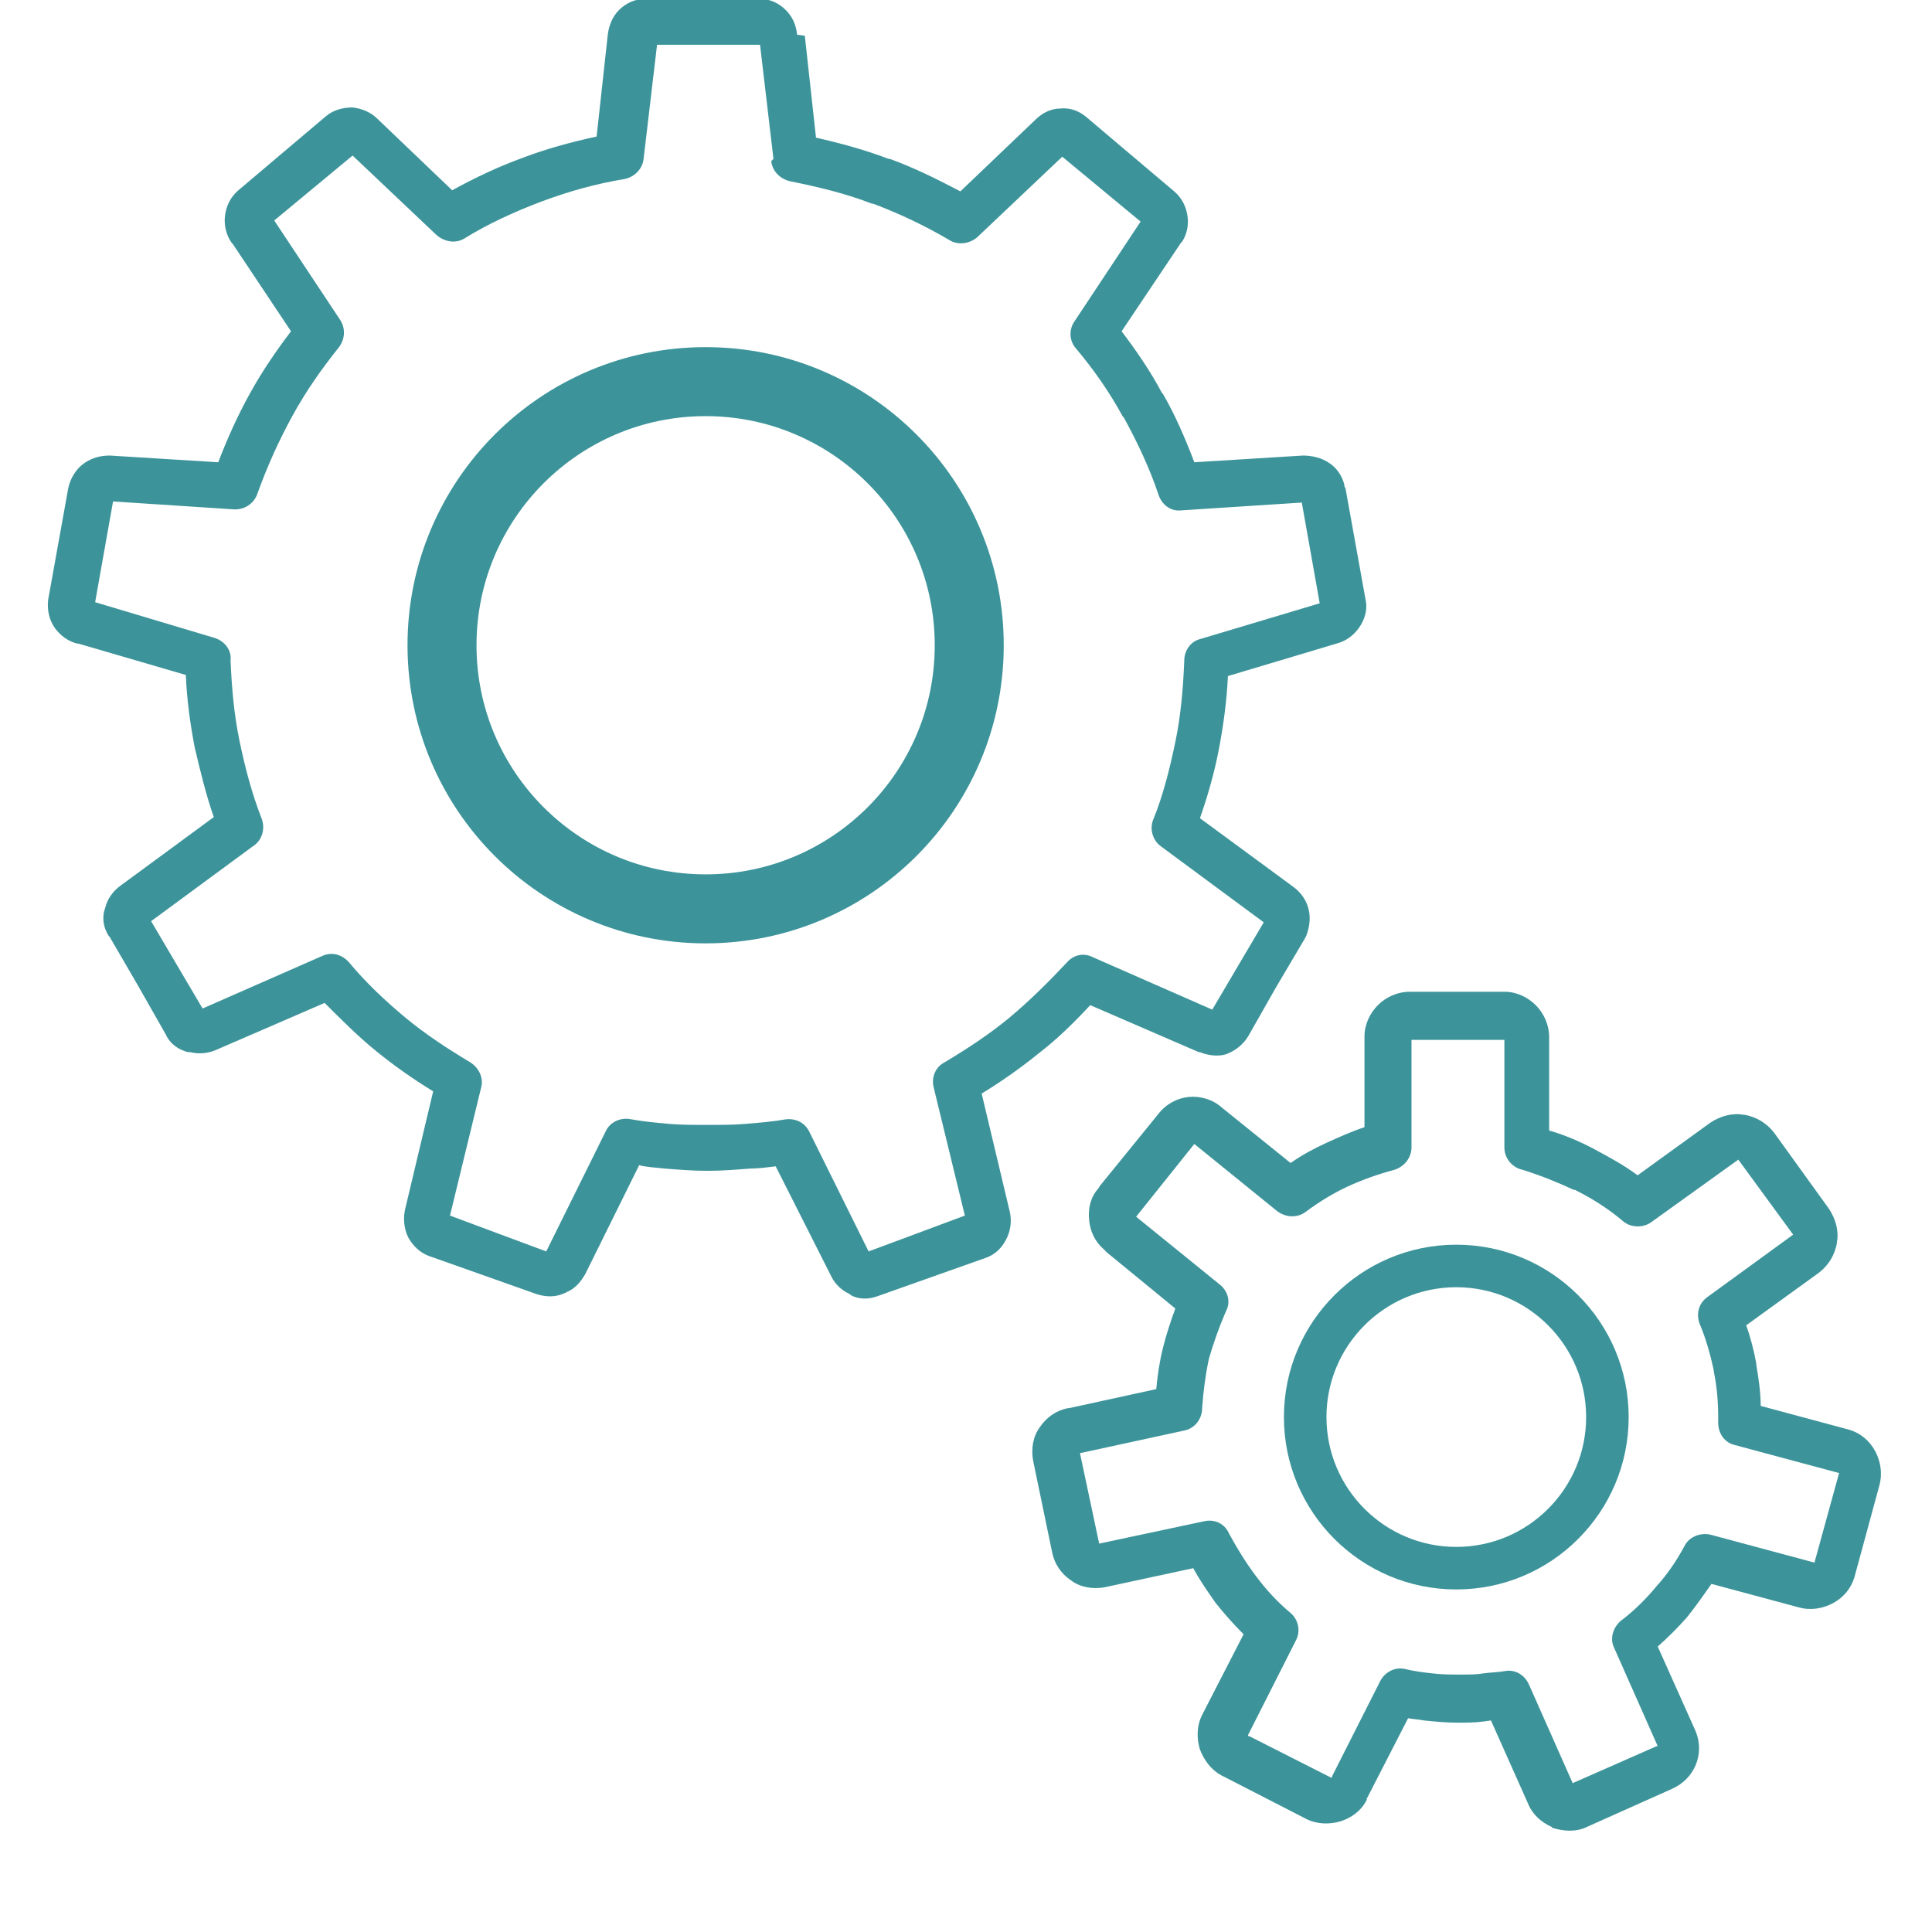
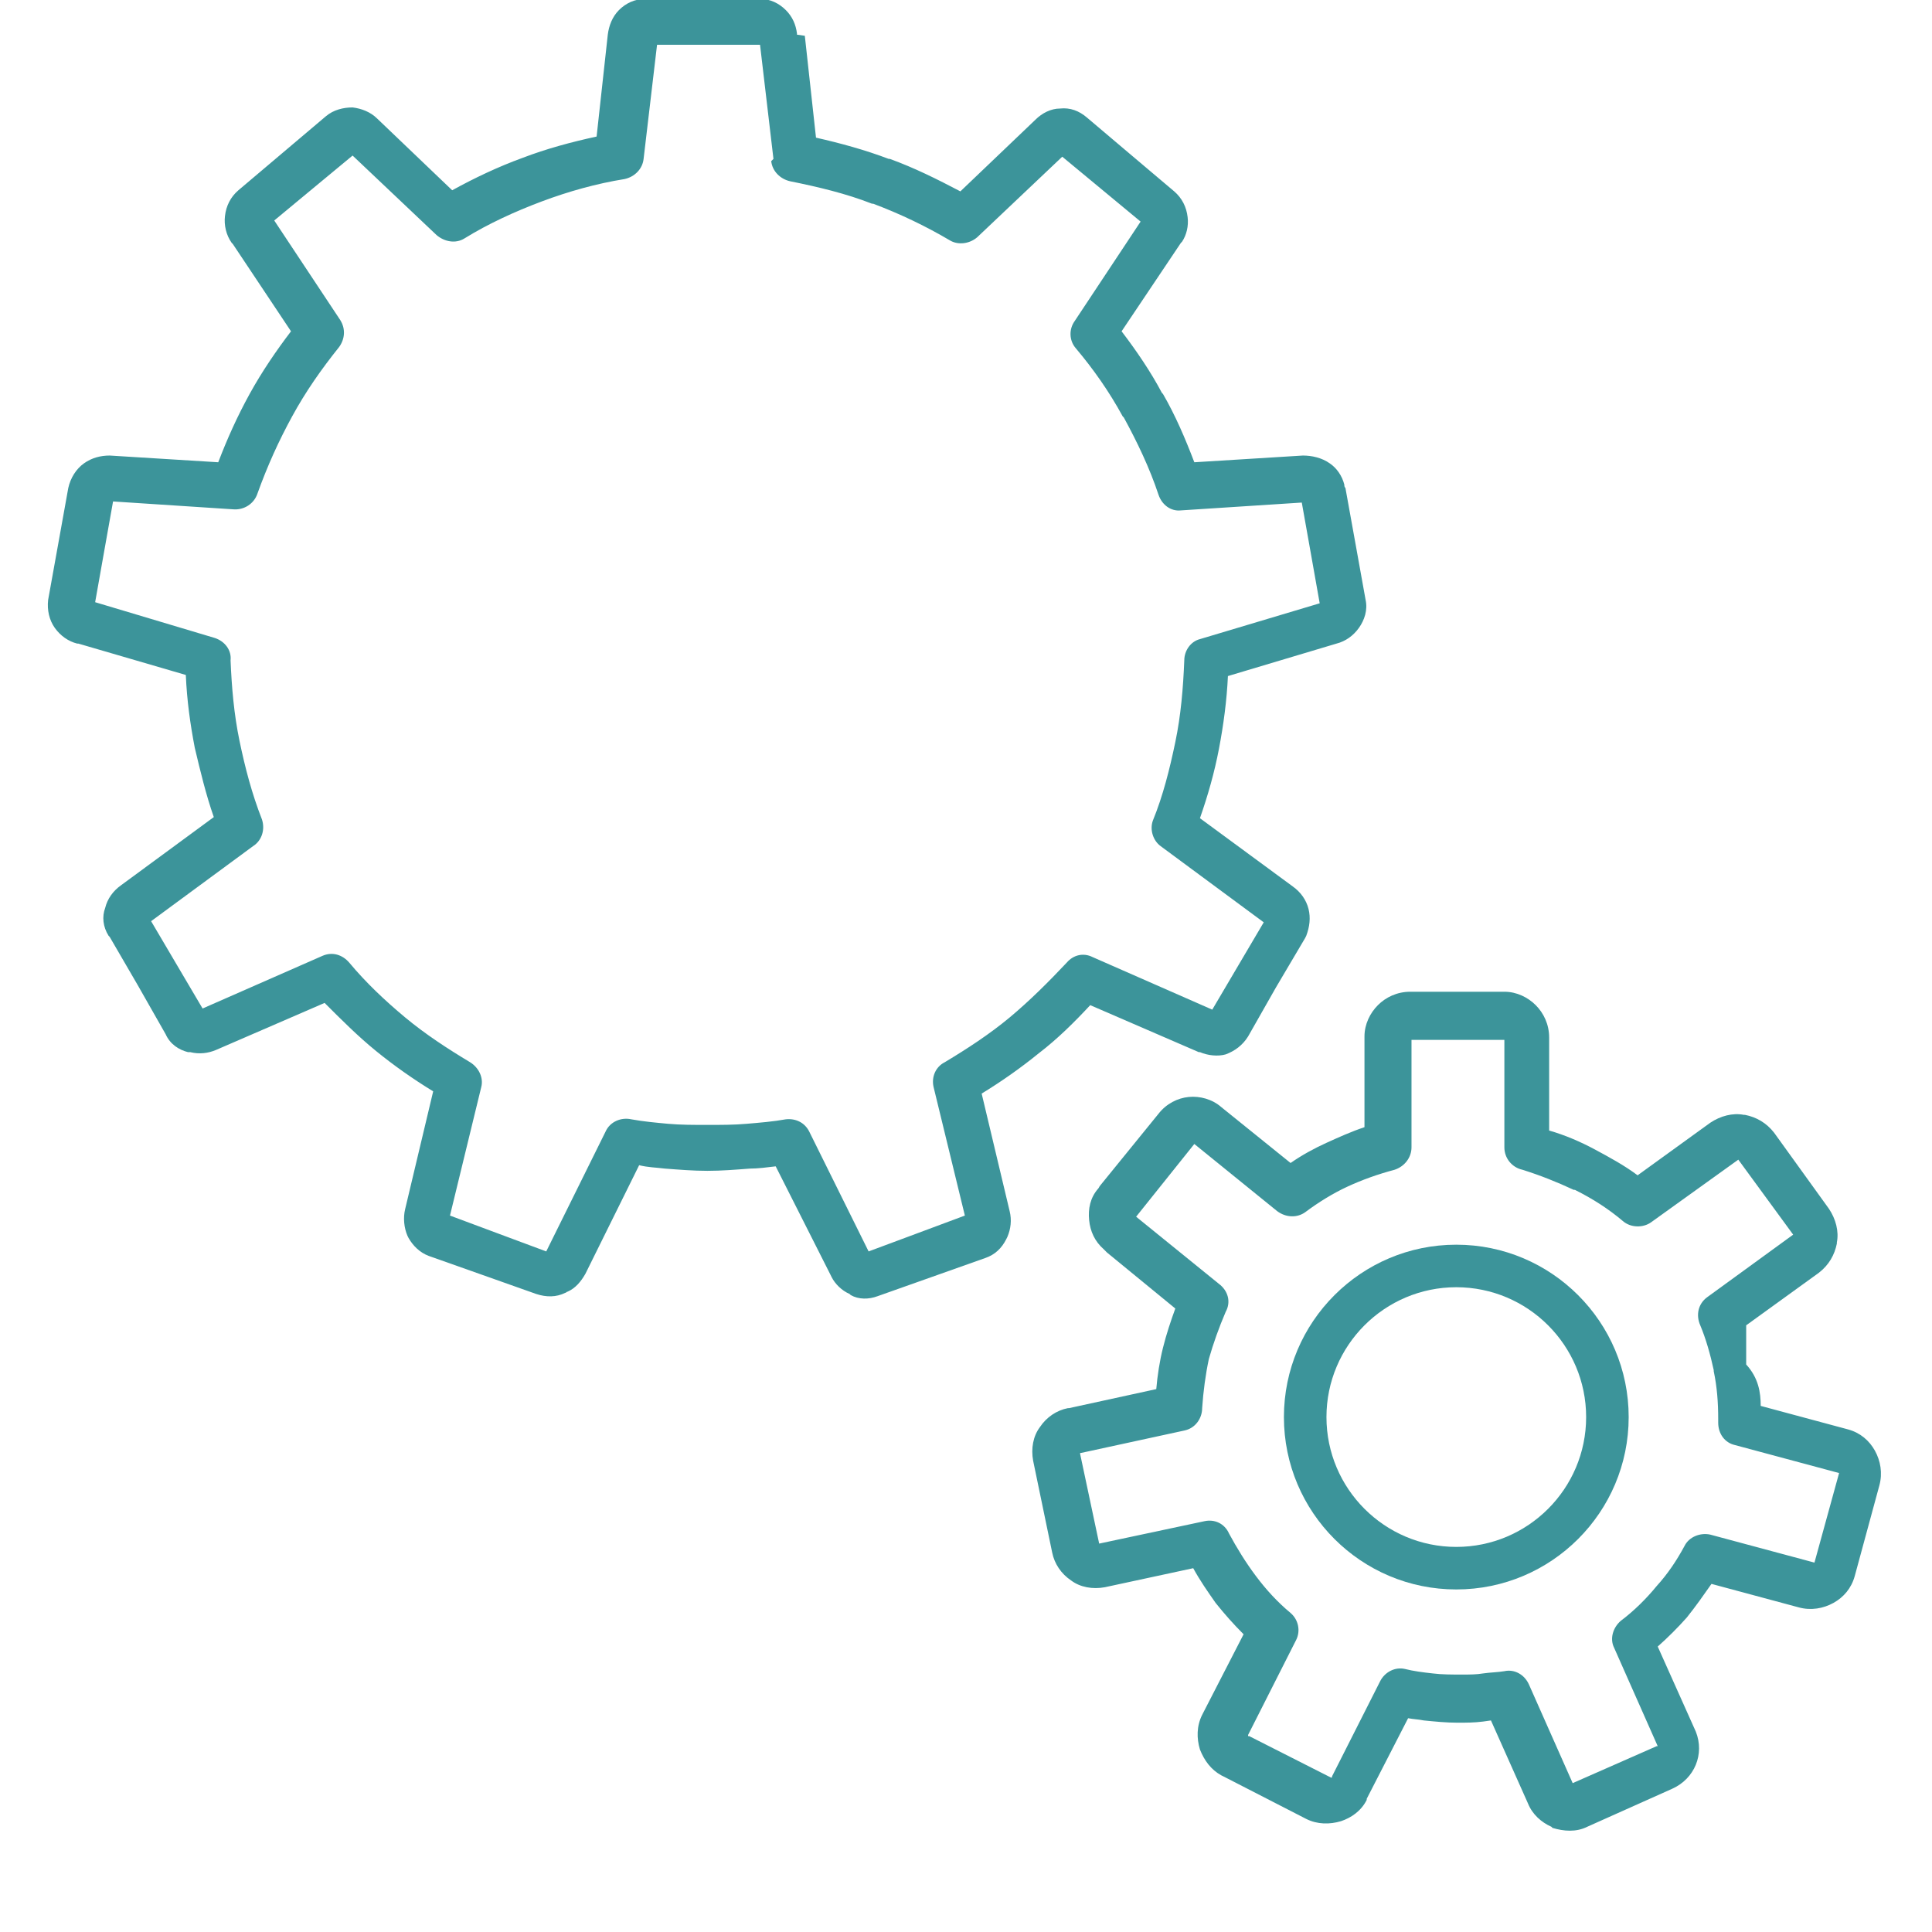
<svg xmlns="http://www.w3.org/2000/svg" width="56" height="56" viewBox="0 0 56 56" fill="none">
  <g clip-path="url(#clip0_1243_16635)">
    <path d="M22.419 4.606L22.03 1.297H20.537H19.045L18.655 4.606C18.623 4.898 18.396 5.126 18.104 5.19C17.293 5.32 16.482 5.547 15.703 5.839C14.924 6.131 14.146 6.488 13.464 6.91C13.205 7.072 12.88 7.007 12.653 6.813L10.22 4.509L9.084 5.45L7.949 6.391L9.863 9.278C10.025 9.538 9.993 9.83 9.831 10.057C9.311 10.706 8.857 11.355 8.468 12.069C8.078 12.783 7.754 13.496 7.462 14.307C7.365 14.6 7.073 14.794 6.748 14.762L3.277 14.535L3.017 15.995L2.758 17.455L6.229 18.493C6.521 18.59 6.716 18.85 6.683 19.142C6.716 19.92 6.781 20.699 6.943 21.478C7.105 22.256 7.3 23.003 7.592 23.749C7.689 24.041 7.592 24.365 7.332 24.528L4.38 26.701L5.126 27.967L5.872 29.232L9.344 27.707C9.636 27.578 9.928 27.675 10.123 27.902C10.609 28.486 11.161 29.005 11.745 29.492C12.329 29.978 12.978 30.4 13.627 30.79C13.886 30.952 14.016 31.244 13.951 31.503L13.043 35.234L14.438 35.754L15.833 36.273L17.552 32.801C17.682 32.509 18.007 32.379 18.299 32.444C18.655 32.509 19.012 32.541 19.369 32.574C19.726 32.606 20.116 32.606 20.505 32.606C20.894 32.606 21.284 32.606 21.64 32.574C22.03 32.541 22.419 32.509 22.776 32.444C23.068 32.412 23.328 32.541 23.457 32.801L25.177 36.273L26.572 35.754L27.967 35.234L27.059 31.503C26.994 31.211 27.124 30.919 27.383 30.79C28.032 30.4 28.681 29.978 29.265 29.492C29.849 29.005 30.401 28.453 30.92 27.902C31.114 27.675 31.406 27.61 31.666 27.74L35.138 29.265L35.884 27.999L36.63 26.734L33.645 24.528C33.418 24.365 33.321 24.041 33.418 23.781C33.71 23.068 33.905 22.289 34.067 21.51C34.229 20.732 34.294 19.953 34.327 19.142C34.327 18.85 34.521 18.59 34.781 18.525L38.252 17.487L37.993 16.027L37.733 14.567L34.229 14.794C33.937 14.827 33.678 14.632 33.58 14.34C33.321 13.561 32.964 12.815 32.574 12.101L32.542 12.069C32.153 11.355 31.698 10.706 31.179 10.09C30.985 9.863 30.985 9.538 31.147 9.311L33.061 6.423L31.925 5.482L30.79 4.542L28.324 6.878C28.097 7.072 27.773 7.105 27.546 6.975C26.832 6.553 26.085 6.196 25.307 5.904H25.274C24.528 5.612 23.717 5.418 22.906 5.255C22.614 5.19 22.387 4.963 22.354 4.671L22.419 4.606ZM23.328 1.037L23.652 3.99C24.366 4.152 25.08 4.347 25.761 4.606H25.793C26.507 4.866 27.156 5.19 27.837 5.547L30.011 3.471C30.206 3.276 30.465 3.146 30.725 3.146C31.017 3.114 31.277 3.211 31.504 3.406L32.769 4.477L34.035 5.547C34.262 5.742 34.391 6.002 34.424 6.294C34.456 6.553 34.391 6.813 34.262 7.007L34.229 7.04L32.51 9.603C32.931 10.155 33.353 10.771 33.678 11.387L33.71 11.42C34.067 12.036 34.359 12.718 34.618 13.399L37.766 13.204C38.025 13.204 38.317 13.269 38.544 13.431C38.739 13.561 38.901 13.788 38.966 14.048C38.966 14.08 38.966 14.113 38.998 14.145L39.291 15.768L39.583 17.39C39.647 17.682 39.55 17.974 39.388 18.201C39.226 18.428 38.998 18.59 38.739 18.655L35.592 19.596C35.559 20.31 35.462 21.024 35.332 21.705C35.203 22.386 35.008 23.068 34.781 23.716L37.474 25.696C37.701 25.858 37.863 26.085 37.928 26.345C37.993 26.604 37.96 26.864 37.863 27.123L37.831 27.188L36.987 28.616L36.176 30.043C36.014 30.303 35.786 30.465 35.527 30.562C35.3 30.627 35.008 30.595 34.781 30.497H34.748L31.601 29.135C31.147 29.622 30.66 30.108 30.109 30.53C29.59 30.952 29.038 31.341 28.454 31.698L29.265 35.105C29.33 35.364 29.297 35.624 29.2 35.851L29.168 35.916C29.038 36.175 28.843 36.37 28.551 36.467L26.994 37.019L25.436 37.571C25.177 37.668 24.885 37.668 24.658 37.538L24.625 37.506C24.398 37.408 24.204 37.214 24.106 37.019L24.074 36.954L22.484 33.807C22.224 33.839 21.965 33.872 21.738 33.872C21.316 33.904 20.927 33.937 20.505 33.937C20.083 33.937 19.694 33.904 19.272 33.872C19.012 33.839 18.785 33.839 18.526 33.774L16.968 36.922C16.839 37.149 16.676 37.343 16.449 37.441C16.417 37.441 16.417 37.473 16.384 37.473C16.125 37.603 15.833 37.603 15.541 37.506L13.983 36.954L12.426 36.403C12.167 36.305 11.972 36.111 11.842 35.883L11.81 35.819C11.712 35.591 11.68 35.299 11.745 35.04L12.556 31.633C11.972 31.276 11.42 30.887 10.901 30.465C10.382 30.043 9.895 29.557 9.409 29.07L6.262 30.433C6.034 30.53 5.775 30.562 5.515 30.497H5.45C5.191 30.433 4.931 30.27 4.802 29.978L3.99 28.551L3.179 27.156L3.147 27.123C2.985 26.864 2.952 26.572 3.05 26.312C3.114 26.052 3.277 25.825 3.504 25.663L6.197 23.684C5.97 23.035 5.807 22.354 5.645 21.672C5.515 20.991 5.418 20.31 5.386 19.564L2.271 18.655H2.238C1.979 18.59 1.752 18.428 1.589 18.201C1.427 17.974 1.362 17.682 1.395 17.39L1.687 15.768L1.979 14.145C2.044 13.853 2.206 13.594 2.433 13.431C2.66 13.269 2.92 13.204 3.179 13.204L6.326 13.399C6.586 12.718 6.878 12.069 7.235 11.42C7.592 10.771 8.014 10.155 8.435 9.603L6.748 7.072L6.716 7.04C6.554 6.813 6.489 6.521 6.521 6.261C6.554 5.969 6.683 5.71 6.91 5.515L8.176 4.444L9.441 3.374C9.668 3.179 9.96 3.114 10.22 3.114C10.479 3.146 10.739 3.244 10.934 3.438L13.107 5.515C13.756 5.158 14.438 4.834 15.152 4.574C15.833 4.314 16.547 4.12 17.293 3.958L17.617 1.005C17.65 0.745 17.747 0.486 17.942 0.291C18.136 0.097 18.396 -0.033 18.72 -0.033H20.375H22.03C22.322 -0.033 22.581 0.097 22.776 0.291C22.971 0.486 23.068 0.713 23.101 0.973V1.005L23.328 1.037Z" fill="#3C949A" />
-     <path d="M44.903 32.769C45.358 32.899 45.812 33.094 46.234 33.321C46.655 33.548 47.077 33.775 47.467 34.067L49.575 32.542C49.867 32.347 50.224 32.25 50.549 32.315H50.581C50.906 32.38 51.198 32.542 51.425 32.834L53.015 35.04C53.209 35.332 53.307 35.689 53.242 36.014V36.046C53.177 36.371 53.015 36.663 52.723 36.89L50.614 38.415C50.743 38.772 50.841 39.161 50.906 39.518V39.55C50.971 39.94 51.035 40.361 51.035 40.751L53.566 41.432C53.923 41.529 54.183 41.757 54.345 42.048C54.507 42.34 54.572 42.697 54.475 43.054L53.761 45.682C53.663 46.039 53.436 46.299 53.144 46.461C52.852 46.623 52.495 46.688 52.139 46.591L49.608 45.91C49.381 46.234 49.154 46.558 48.894 46.883C48.635 47.175 48.343 47.467 48.05 47.726L49.154 50.192C49.413 50.841 49.121 51.555 48.472 51.847L46.007 52.95C45.682 53.112 45.325 53.08 45.001 52.983L44.968 52.95C44.676 52.82 44.417 52.593 44.287 52.269L43.216 49.868L42.989 49.9C42.73 49.933 42.502 49.933 42.243 49.933C41.918 49.933 41.594 49.9 41.27 49.868C41.107 49.835 40.977 49.835 40.815 49.803L39.615 52.139V52.171C39.453 52.496 39.161 52.691 38.869 52.788C38.544 52.885 38.187 52.885 37.863 52.723L35.462 51.49L35.397 51.458C35.105 51.295 34.91 51.036 34.781 50.711C34.683 50.387 34.683 50.03 34.845 49.706L36.046 47.37C35.754 47.078 35.494 46.785 35.235 46.461C35.008 46.137 34.781 45.812 34.586 45.455L32.023 46.007C31.666 46.072 31.309 46.007 31.049 45.812C30.757 45.617 30.563 45.325 30.498 45.001L29.946 42.34C29.881 41.984 29.946 41.627 30.141 41.367C30.335 41.075 30.628 40.88 30.952 40.816H30.984L33.515 40.264C33.548 39.875 33.612 39.453 33.71 39.064C33.807 38.674 33.937 38.285 34.067 37.928L32.088 36.306C32.055 36.273 32.023 36.241 31.99 36.208C31.731 35.981 31.601 35.689 31.569 35.365C31.536 35.04 31.601 34.716 31.828 34.456C31.86 34.424 31.86 34.392 31.893 34.359L33.58 32.283C33.807 31.991 34.132 31.828 34.456 31.796C34.781 31.764 35.137 31.861 35.397 32.088L37.408 33.71C37.733 33.483 38.09 33.288 38.447 33.126C38.804 32.964 39.161 32.802 39.55 32.672V30.044C39.55 29.687 39.712 29.363 39.939 29.135C40.166 28.908 40.491 28.746 40.88 28.746H43.605C43.962 28.746 44.287 28.908 44.514 29.135C44.741 29.363 44.903 29.687 44.903 30.076V32.704V32.769ZM45.617 34.489C45.13 34.262 44.644 34.067 44.125 33.905C43.833 33.84 43.605 33.58 43.605 33.256V30.141H40.913V33.256C40.913 33.548 40.718 33.807 40.426 33.905C39.939 34.035 39.485 34.197 39.063 34.392C38.642 34.586 38.22 34.846 37.83 35.138C37.603 35.3 37.279 35.3 37.019 35.105L34.618 33.159L32.931 35.267L35.332 37.214C35.592 37.409 35.689 37.733 35.527 38.025C35.332 38.48 35.17 38.934 35.04 39.388C34.943 39.842 34.878 40.329 34.845 40.816C34.845 41.108 34.651 41.4 34.326 41.465L31.341 42.113H31.309V42.146L31.86 44.742L34.91 44.093C35.202 44.028 35.494 44.157 35.624 44.45C35.851 44.871 36.111 45.293 36.403 45.682C36.695 46.072 37.019 46.429 37.408 46.753C37.636 46.948 37.701 47.272 37.571 47.532L36.176 50.289V50.322H36.208L38.577 51.523H38.609V51.49L40.004 48.732C40.134 48.473 40.426 48.31 40.718 48.375C40.977 48.44 41.237 48.473 41.529 48.505C41.789 48.538 42.081 48.538 42.373 48.538C42.6 48.538 42.794 48.538 42.989 48.505C43.216 48.473 43.411 48.473 43.605 48.44C43.898 48.375 44.19 48.538 44.319 48.83L45.585 51.685L48.018 50.614H48.05L46.785 47.759C46.655 47.499 46.753 47.175 46.98 46.98C47.369 46.688 47.726 46.331 48.018 45.974C48.343 45.617 48.602 45.228 48.829 44.806C48.959 44.547 49.283 44.417 49.575 44.482L52.593 45.293L53.307 42.697L50.289 41.886C49.997 41.821 49.803 41.562 49.803 41.237V41.205V41.14C49.803 40.653 49.77 40.199 49.673 39.745V39.712C49.575 39.258 49.446 38.804 49.283 38.415C49.154 38.123 49.218 37.798 49.478 37.604L51.976 35.787L50.386 33.613L47.856 35.43C47.629 35.592 47.272 35.592 47.045 35.397C46.623 35.04 46.169 34.748 45.65 34.489H45.617Z" fill="#3C949A" />
+     <path d="M44.903 32.769C45.358 32.899 45.812 33.094 46.234 33.321C46.655 33.548 47.077 33.775 47.467 34.067L49.575 32.542C49.867 32.347 50.224 32.25 50.549 32.315H50.581C50.906 32.38 51.198 32.542 51.425 32.834L53.015 35.04C53.209 35.332 53.307 35.689 53.242 36.014V36.046C53.177 36.371 53.015 36.663 52.723 36.89L50.614 38.415V39.55C50.971 39.94 51.035 40.361 51.035 40.751L53.566 41.432C53.923 41.529 54.183 41.757 54.345 42.048C54.507 42.34 54.572 42.697 54.475 43.054L53.761 45.682C53.663 46.039 53.436 46.299 53.144 46.461C52.852 46.623 52.495 46.688 52.139 46.591L49.608 45.91C49.381 46.234 49.154 46.558 48.894 46.883C48.635 47.175 48.343 47.467 48.05 47.726L49.154 50.192C49.413 50.841 49.121 51.555 48.472 51.847L46.007 52.95C45.682 53.112 45.325 53.08 45.001 52.983L44.968 52.95C44.676 52.82 44.417 52.593 44.287 52.269L43.216 49.868L42.989 49.9C42.73 49.933 42.502 49.933 42.243 49.933C41.918 49.933 41.594 49.9 41.27 49.868C41.107 49.835 40.977 49.835 40.815 49.803L39.615 52.139V52.171C39.453 52.496 39.161 52.691 38.869 52.788C38.544 52.885 38.187 52.885 37.863 52.723L35.462 51.49L35.397 51.458C35.105 51.295 34.91 51.036 34.781 50.711C34.683 50.387 34.683 50.03 34.845 49.706L36.046 47.37C35.754 47.078 35.494 46.785 35.235 46.461C35.008 46.137 34.781 45.812 34.586 45.455L32.023 46.007C31.666 46.072 31.309 46.007 31.049 45.812C30.757 45.617 30.563 45.325 30.498 45.001L29.946 42.34C29.881 41.984 29.946 41.627 30.141 41.367C30.335 41.075 30.628 40.88 30.952 40.816H30.984L33.515 40.264C33.548 39.875 33.612 39.453 33.71 39.064C33.807 38.674 33.937 38.285 34.067 37.928L32.088 36.306C32.055 36.273 32.023 36.241 31.99 36.208C31.731 35.981 31.601 35.689 31.569 35.365C31.536 35.04 31.601 34.716 31.828 34.456C31.86 34.424 31.86 34.392 31.893 34.359L33.58 32.283C33.807 31.991 34.132 31.828 34.456 31.796C34.781 31.764 35.137 31.861 35.397 32.088L37.408 33.71C37.733 33.483 38.09 33.288 38.447 33.126C38.804 32.964 39.161 32.802 39.55 32.672V30.044C39.55 29.687 39.712 29.363 39.939 29.135C40.166 28.908 40.491 28.746 40.88 28.746H43.605C43.962 28.746 44.287 28.908 44.514 29.135C44.741 29.363 44.903 29.687 44.903 30.076V32.704V32.769ZM45.617 34.489C45.13 34.262 44.644 34.067 44.125 33.905C43.833 33.84 43.605 33.58 43.605 33.256V30.141H40.913V33.256C40.913 33.548 40.718 33.807 40.426 33.905C39.939 34.035 39.485 34.197 39.063 34.392C38.642 34.586 38.22 34.846 37.83 35.138C37.603 35.3 37.279 35.3 37.019 35.105L34.618 33.159L32.931 35.267L35.332 37.214C35.592 37.409 35.689 37.733 35.527 38.025C35.332 38.48 35.17 38.934 35.04 39.388C34.943 39.842 34.878 40.329 34.845 40.816C34.845 41.108 34.651 41.4 34.326 41.465L31.341 42.113H31.309V42.146L31.86 44.742L34.91 44.093C35.202 44.028 35.494 44.157 35.624 44.45C35.851 44.871 36.111 45.293 36.403 45.682C36.695 46.072 37.019 46.429 37.408 46.753C37.636 46.948 37.701 47.272 37.571 47.532L36.176 50.289V50.322H36.208L38.577 51.523H38.609V51.49L40.004 48.732C40.134 48.473 40.426 48.31 40.718 48.375C40.977 48.44 41.237 48.473 41.529 48.505C41.789 48.538 42.081 48.538 42.373 48.538C42.6 48.538 42.794 48.538 42.989 48.505C43.216 48.473 43.411 48.473 43.605 48.44C43.898 48.375 44.19 48.538 44.319 48.83L45.585 51.685L48.018 50.614H48.05L46.785 47.759C46.655 47.499 46.753 47.175 46.98 46.98C47.369 46.688 47.726 46.331 48.018 45.974C48.343 45.617 48.602 45.228 48.829 44.806C48.959 44.547 49.283 44.417 49.575 44.482L52.593 45.293L53.307 42.697L50.289 41.886C49.997 41.821 49.803 41.562 49.803 41.237V41.205V41.14C49.803 40.653 49.77 40.199 49.673 39.745V39.712C49.575 39.258 49.446 38.804 49.283 38.415C49.154 38.123 49.218 37.798 49.478 37.604L51.976 35.787L50.386 33.613L47.856 35.43C47.629 35.592 47.272 35.592 47.045 35.397C46.623 35.04 46.169 34.748 45.65 34.489H45.617Z" fill="#3C949A" />
    <path fill-rule="evenodd" clip-rule="evenodd" d="M42.211 36.078C44.969 36.078 47.208 38.317 47.208 41.075C47.208 43.833 44.969 46.071 42.211 46.071C39.453 46.071 37.215 43.833 37.215 41.075C37.215 38.317 39.453 36.078 42.211 36.078ZM42.211 37.311C44.288 37.311 45.975 38.998 45.975 41.075C45.975 43.151 44.288 44.838 42.211 44.838C40.135 44.838 38.448 43.151 38.448 41.075C38.448 38.998 40.135 37.311 42.211 37.311Z" fill="#3C949A" />
-     <circle cx="20.453" cy="18.703" r="7.641" stroke="#3C949A" stroke-width="2" />
  </g>
  <defs>
    <clipPath id="clip0_1243_16635">
      <rect width="56" height="56" fill="white" />
    </clipPath>
  </defs>
</svg>